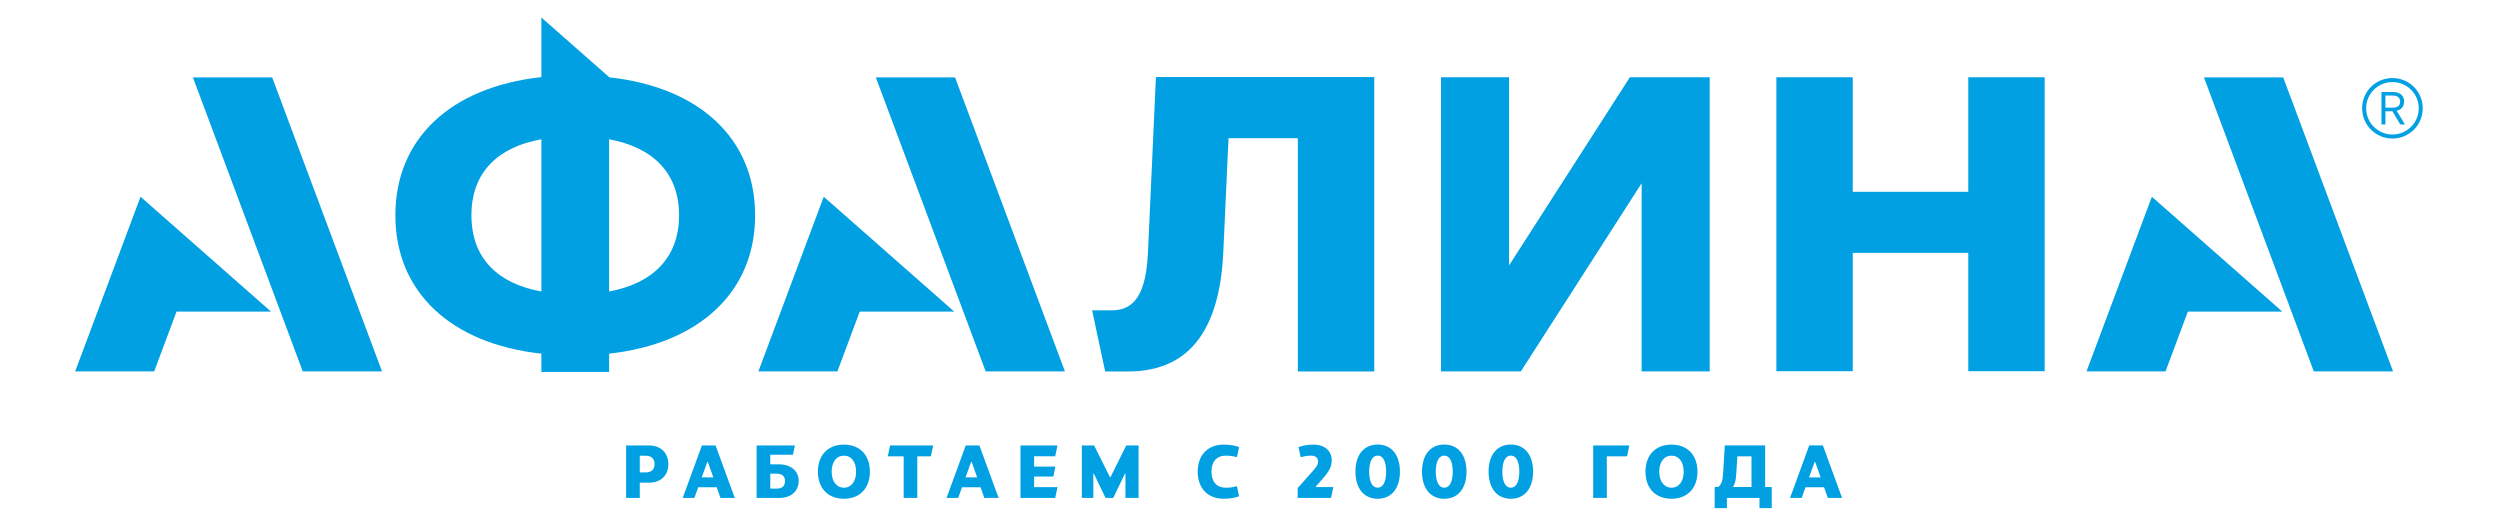
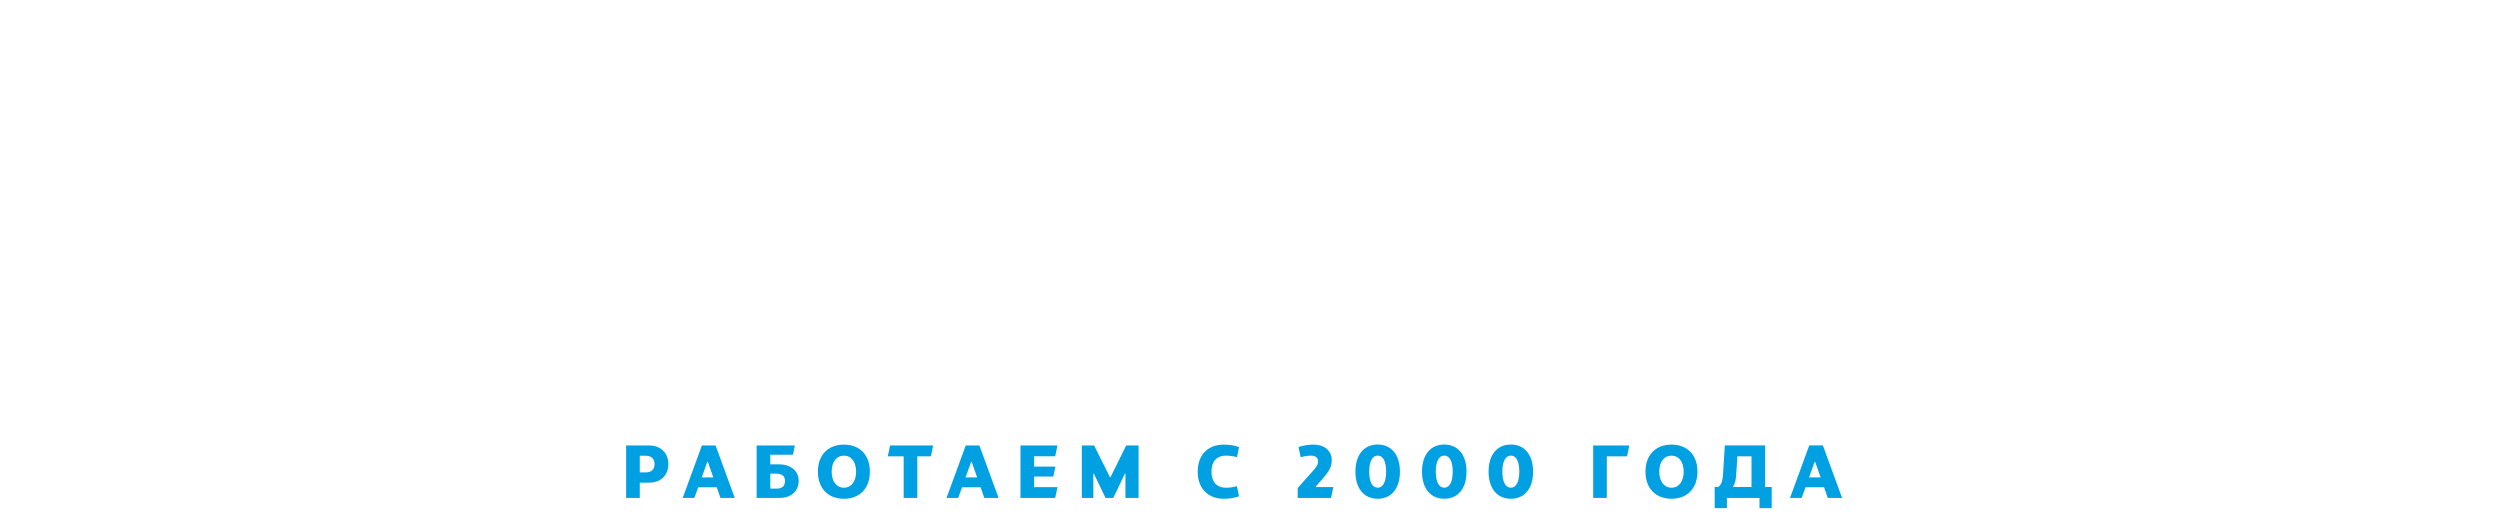
<svg xmlns="http://www.w3.org/2000/svg" xml:space="preserve" width="120.804mm" height="25.248mm" version="1.0" style="shape-rendering:geometricPrecision; text-rendering:geometricPrecision; image-rendering:optimizeQuality; fill-rule:evenodd; clip-rule:evenodd" viewBox="0 0 12080.4 2524.8">
  <defs>
    <style type="text/css">
   
    .fil1 {fill:#00A0E3}
    .fil0 {fill:#00A0E3;fill-rule:nonzero}
   
  </style>
  </defs>
  <g id="Слой_x0020_1">
    <g id="_1502506891680">
      <path class="fil0" d="M3025.61 2406.11l65.92 0 0 -73.68 44.04 0c56.89,0 93.95,-34.71 93.95,-89.62 0,-54.92 -37.06,-90.35 -93.95,-90.35l-109.96 0 0 253.65zm65.92 -123.36l0 -80.6 28.21 0c27.13,0 43.13,13.53 43.13,40.47 0,26.23 -15.34,40.13 -43.13,40.13l-28.21 0zm207.45 123.36l56.36 0 18.51 -51.61 89.62 0 17.99 51.61 69.04 0 -92.8 -253.7 -65.92 0 -92.8 253.7zm91.95 -99.25l26.78 -74.76 2.82 0 26.41 74.76 -56.01 0zm265.25 99.19l111.4 0c54.79,0 91.78,-32.49 91.78,-82.47 0,-48.23 -38.43,-79.81 -94.62,-79.81l-42.64 0 0 -46.32 109.41 0 9.5 -44.99 -184.83 0 0 253.59zm65.92 -44.99l0 -72.3 29.96 0c25.86,0 41.19,10.88 41.19,34.82 0,26.22 -14.61,37.48 -40.84,37.48l-30.31 0zm355.9 49.02c76.26,0 125.39,-50.22 125.39,-131 0,-80.78 -49.13,-130.64 -125.39,-130.64 -76.45,0 -125.78,49.86 -125.78,130.64 0,80.78 49.33,131 125.78,131zm0 -53.41c-35.91,0 -59.19,-30.62 -59.19,-77.59 0,-46.98 23.28,-77.23 59.19,-77.23 35.9,0 58.82,30.25 58.82,77.23 0,46.97 -22.92,77.59 -58.82,77.59zm288.69 49.44l65.81 0 0 -201.01 65.5 0 11.3 -52.69 -208.11 0 -11.3 52.69 76.8 0 0 201.01zm207.15 0l56.36 0 18.52 -51.61 89.62 0 17.98 51.61 69.05 0 -92.8 -253.7 -65.92 0 -92.81 253.7zm91.96 -99.25l26.76 -74.76 2.84 0 26.41 74.76 -56.01 0zm265.31 99.25l167.74 0 11.14 -52.33 -112.95 0 0 -51.25 92.86 0 10.03 -47.99 -102.89 0 0 -49.81 101.81 0 11.14 -52.32 -178.88 0 0 253.7zm296.47 0l55.57 0 0 -116.99 2.83 0 56.18 116.99 37.34 0 56.05 -116.99 2.84 0 0 116.99 63.39 0 0 -253.7 -59.54 0 -75.98 153.25 -2.76 0 -76.5 -153.25 -59.42 0 0 253.7zm685.72 3.97c29.05,0 53.71,-4.27 74.16,-11.97l-10.41 -48.97c-20.27,5.23 -31.15,7.53 -53.17,7.53 -46.49,0 -69.76,-30.62 -69.76,-77.59 0,-46.98 23.27,-77.23 69.76,-77.23 22.02,0 35.73,2.77 53.34,7.22l10.24 -48.66c-20.45,-7.76 -45.11,-11.97 -74.16,-11.97 -76.45,0 -125.77,49.86 -125.77,130.64 0,80.71 49.32,131 125.77,131zm357.32 -3.97l161.26 0 11.11 -52.69 -84.62 0 0 -2.77 29.65 -33.68c38.26,-42.95 47.04,-63.94 47.04,-93.82 0,-45.12 -35.97,-74.71 -86.02,-74.71 -29.04,0 -53.94,4.27 -74.39,11.97l10.41 48.77c17.61,-4.38 31.21,-7.39 50.94,-7.39 20.81,0 33.14,10.41 33.14,27.67 0,18.16 -7.22,26.58 -37.89,60.74l-60.63 68.15 0 47.76zm386.61 3.97c66.77,0 107.49,-50.16 107.49,-131.06 0,-80.96 -40.9,-130.94 -107.49,-130.94 -66.7,0 -107.59,50.16 -107.59,130.94 0,80.9 41.26,131.06 107.59,131.06zm0 -53.41c-26.4,0 -41.01,-29.54 -41.01,-77.65 0,-48.36 14.8,-77.53 41.01,-77.53 26.29,0 40.91,28.99 40.91,77.53 0,48.11 -14.62,77.65 -40.91,77.65zm321.73 53.41c66.76,0 107.49,-50.16 107.49,-131.06 0,-80.96 -40.91,-130.94 -107.49,-130.94 -66.7,0 -107.61,50.16 -107.61,130.94 0,80.9 41.27,131.06 107.61,131.06zm0 -53.41c-26.41,0 -41.02,-29.54 -41.02,-77.65 0,-48.36 14.8,-77.53 41.02,-77.53 26.28,0 40.9,28.99 40.9,77.53 0,48.11 -14.62,77.65 -40.9,77.65zm321.72 53.41c66.76,0 107.48,-50.16 107.48,-131.06 0,-80.96 -40.9,-130.94 -107.48,-130.94 -66.7,0 -107.61,50.16 -107.61,130.94 0,80.9 41.27,131.06 107.61,131.06zm0 -53.41c-26.41,0 -41.03,-29.54 -41.03,-77.65 0,-48.36 14.81,-77.53 41.03,-77.53 26.28,0 40.9,28.99 40.9,77.53 0,48.11 -14.62,77.65 -40.9,77.65zm397.92 49.44l65.86 0 0 -201.01 97.67 0 11.13 -52.69 -174.66 0 0 253.7zm378.44 3.97c76.27,0 125.41,-50.22 125.41,-131 0,-80.78 -49.14,-130.64 -125.41,-130.64 -76.45,0 -125.76,49.86 -125.76,130.64 0,80.78 49.31,131 125.76,131zm0 -53.41c-35.91,0 -59.18,-30.62 -59.18,-77.59 0,-46.98 23.27,-77.23 59.18,-77.23 35.91,0 58.82,30.25 58.82,77.23 0,46.97 -22.91,77.59 -58.82,77.59zm208.65 98.75l59.06 0 0 -49.31 157.46 0 0 49.31 59.07 0 0 -102 -31.76 0 0 -201.01 -194.82 0 -8.3 133.76c-2.1,35.13 -6.3,53.47 -23.45,67.25l-17.26 0 0 102zm89.01 -102l0 -2.83c9.38,-11.62 13.24,-31.39 15.04,-58.64l5.48 -86.85 68.38 0 0 148.32 -88.9 0zm275.06 52.69l56.35 0 18.52 -51.61 89.63 0 17.98 51.61 69.04 0 -92.8 -253.7 -65.92 0 -92.8 253.7zm91.95 -99.25l26.77 -74.76 2.83 0 26.4 74.76 -56 0z" />
-       <path class="fil1" d="M363.29 1794.55l381.79 0 107.97 -288.97 456.45 0 -630.42 -554.92 -315.79 843.89zm6599.93 -1421.17l328.86 0 0 909.08 583.7 -909.08 56.88 0 328.87 0 0 1421.29 -328.87 0 0 -909.08 -583.69 909.08 -56.89 0 -328.86 0 0 -1421.29zm4600.38 1421.37l-382.92 0 -530.79 -1420.7 382.93 0 530.78 1420.7zm-6417.82 -0.18l-382.87 0 -530.73 -1420.52 382.88 0 530.72 1420.52zm-3299.92 -0.02l-382.87 0 -530.71 -1420.5 382.87 0 530.71 1420.5zm6737.83 -0.85l369.04 0 0 -571.76 558.31 0 0 571.76 369.04 0 0 -1420.32 -369.04 0 0 553.58 -558.31 0 0 -553.58 -369.04 0 0 1420.32zm-3243.35 1.31l110.64 0c324.15,0 445.57,-240.49 460.42,-581.5l24.96 -545.76 334.93 0 0 1127.26 369.35 0 0 -1422.73 -1055.08 0 -37.77 833.13c-6.75,166.63 -39.47,294.13 -174.73,294.13l-95.79 0 63.07 295.47zm-2724.31 2.2l327.31 0 0 -88.26c439.3,-48.96 705.57,-300.48 705.57,-668.69 0,-368.23 -266.27,-618.73 -705.57,-666.68l0 -0.89 -327.31 -288.1 0 287.98c-439.31,47.95 -705.58,298.47 -705.58,667.69 0,369.21 266.27,620.73 705.58,668.69l0 88.26zm0 -388.74c-208.26,-37.21 -338.04,-158.96 -338.04,-368.21 0,-209.27 129.78,-330 338.04,-367.22l0 735.43zm327.31 0l0 -735.43c207.24,38.24 338.03,158.97 338.03,367.22 0,208.25 -130.79,329.98 -338.03,368.21zm7138.94 386.28l381.84 0 107.98 -289.02 456.51 0 -630.51 -554.99 -315.82 844.01zm-6417.6 -0.18l381.79 0 107.97 -288.98 456.46 0 -630.43 -554.93 -315.79 843.91z" />
-       <path class="fil0" d="M11560.65 669.47c80.87,0 146.47,-65.41 146.47,-146.18 0,-81.15 -65.6,-146.19 -146.47,-146.19 -80.86,0 -146.47,65.04 -146.47,146.19 0,80.77 65.61,146.18 146.47,146.18zm0 -19.45c-70.18,0 -127.01,-56.73 -127.01,-126.73 0,-70.37 56.83,-126.73 127.01,-126.73 70,0 127.02,56.36 127.02,126.73 0,70 -57.02,126.73 -127.02,126.73zm-53.11 -48.44l19.26 0 0 -63.79 33.85 0 38.14 63.79 22.6 0 -40.52 -66.27c22.88,-5.05 36.33,-21.27 36.33,-44.44 0,-29.09 -20.12,-46.25 -53.98,-46.25l-55.68 0 0 156.96zm19.26 -81.34l0 -58.46 35.29 0c22.68,0 35.85,9.83 35.85,29.38 0,19.45 -12.88,29.08 -35.57,29.08l-35.57 0z" />
    </g>
  </g>
</svg>